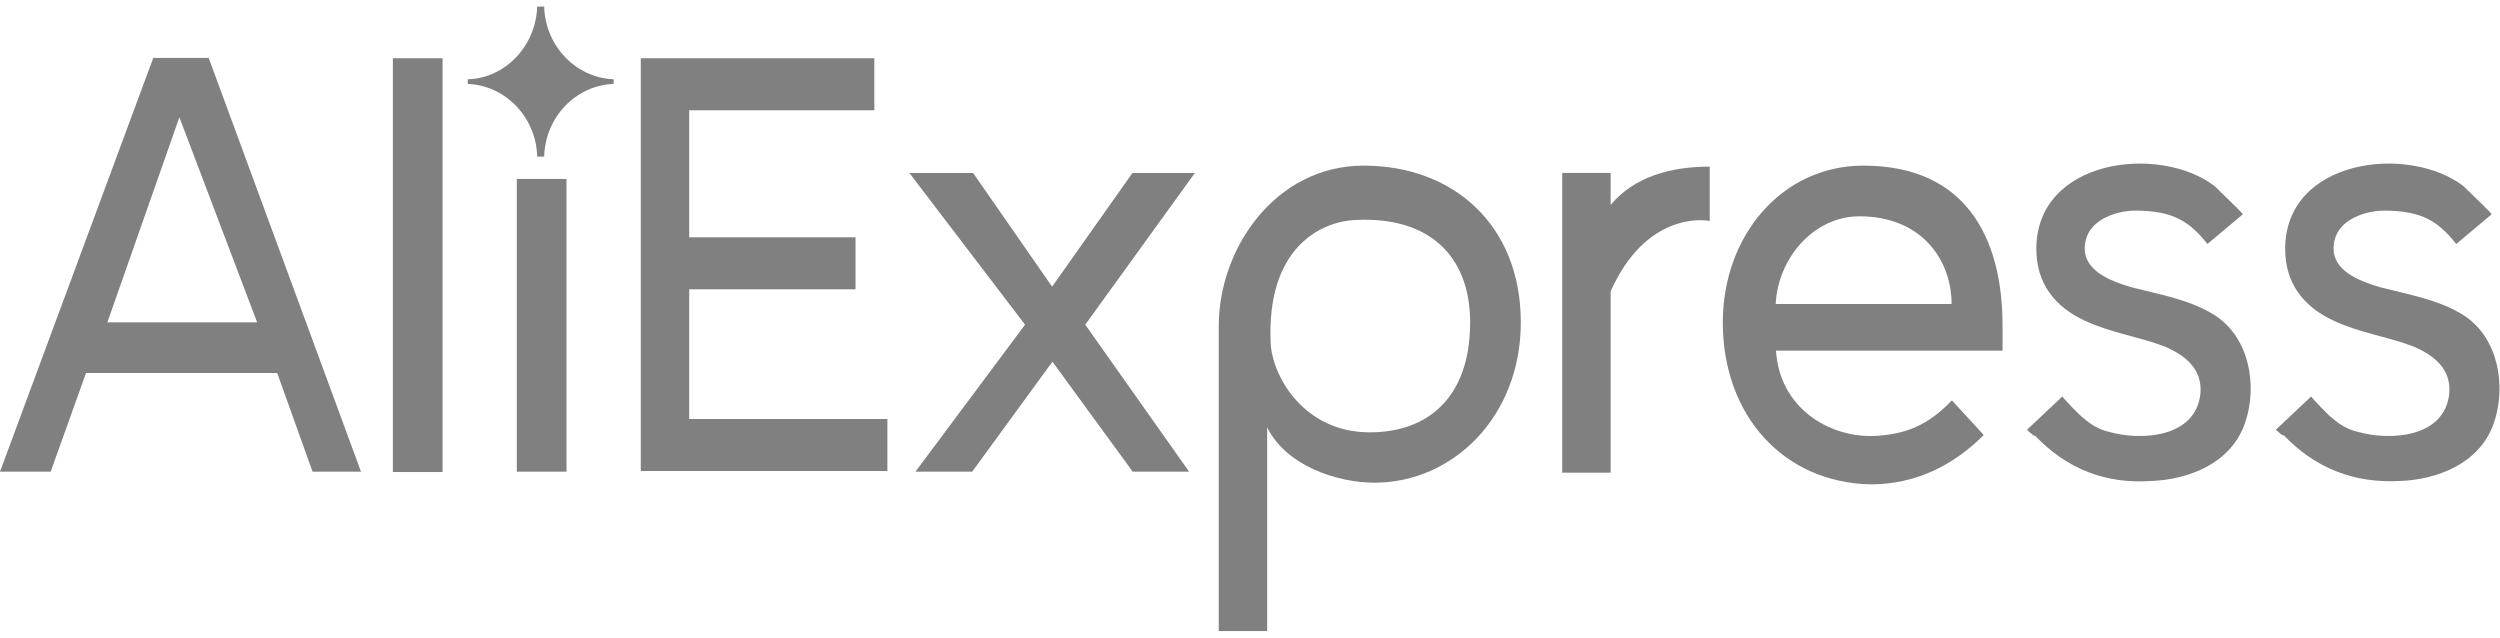
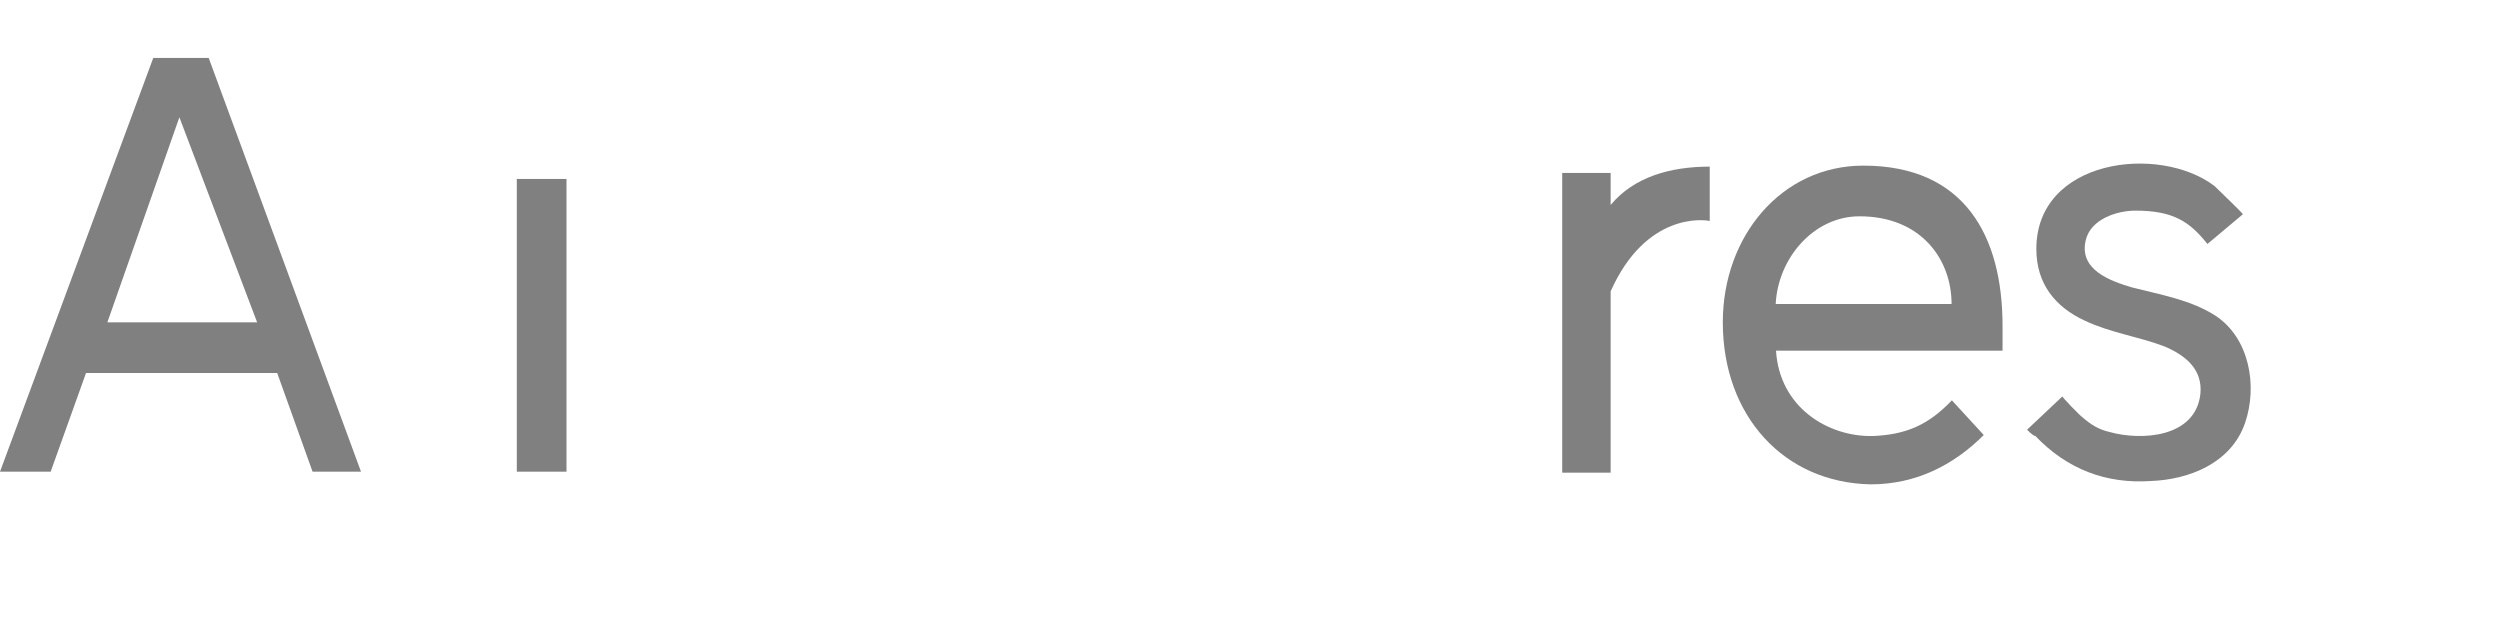
<svg xmlns="http://www.w3.org/2000/svg" width="200" height="51" viewBox="0 0 200 51" fill="none">
  <g clip-path="url(#clip0_642_2665)">
-     <path d="M51.262 37.735V4.662H69.946V8.823H55.136V18.985H68.442V23.146H55.136V33.521H70.991V37.682H51.262V37.735Z" fill="#808080" />
-     <path d="M90.618 37.736L84.195 28.934L77.772 37.736H73.234L82.003 25.974L72.75 13.838H77.848L84.169 22.933L90.593 13.838H95.589L86.82 25.974L95.13 37.736H90.618Z" fill="#808080" />
-     <path d="M101.374 34.187V50.484H97.5V26.079C97.5 19.865 102.037 13.25 109.098 13.25C116.26 13.25 121.664 17.998 121.664 25.786C121.664 33.387 116.184 38.615 109.964 38.615C106.957 38.615 102.878 37.255 101.374 34.187ZM117.611 25.786C117.611 20.451 114.298 17.304 108.461 17.598C105.631 17.704 101.298 19.865 101.655 27.466C101.757 29.947 104.204 34.587 109.582 34.587C114.221 34.587 117.611 31.814 117.611 25.786Z" fill="#808080" />
    <path d="M124.977 37.735V13.837H128.851V16.397C130.737 14.13 133.669 13.33 136.778 13.33V17.678C136.294 17.571 131.68 16.984 128.851 23.305V37.815H124.977V37.735Z" fill="#808080" />
    <path d="M137.824 25.786C137.824 18.878 142.54 13.25 149.065 13.25C157.171 13.25 160.204 18.878 160.204 26.079V28.053H142.081C142.361 32.587 146.236 34.961 149.83 34.881C152.481 34.774 154.265 34.001 156.151 32.027L158.7 34.801C156.33 37.175 153.322 38.748 149.651 38.748C142.718 38.615 137.824 33.281 137.824 25.786ZM148.759 17.304C145.089 17.304 142.234 20.665 142.056 24.319H156.126C156.126 20.745 153.679 17.304 148.759 17.304Z" fill="#808080" />
    <path d="M162.168 34.374L164.997 31.707C164.895 31.707 166.425 33.28 166.603 33.387C167.266 33.974 167.929 34.374 168.77 34.56C171.217 35.254 175.652 35.067 176.034 31.493C176.213 29.52 174.811 28.426 173.205 27.733C171.14 26.932 168.872 26.639 166.782 25.652C164.411 24.559 162.907 22.692 162.907 19.918C162.907 12.716 172.721 11.516 177.156 14.877C177.334 15.063 179.526 17.144 179.424 17.144L176.595 19.518C175.168 17.731 173.868 16.851 170.834 16.851C169.331 16.851 167.24 17.544 166.858 19.224C166.297 21.598 168.846 22.478 170.529 22.985C172.797 23.572 175.244 23.972 177.232 25.252C179.96 27.039 180.623 30.88 179.603 33.84C178.481 37.094 175.066 38.374 172.058 38.481C168.489 38.721 165.38 37.548 162.831 34.88C162.627 34.88 162.168 34.374 162.168 34.374Z" fill="#808080" />
-     <path d="M182.074 34.374L184.904 31.707C184.802 31.707 186.331 33.28 186.509 33.387C187.172 33.974 187.835 34.374 188.676 34.56C191.123 35.254 195.558 35.067 195.941 31.493C196.119 29.52 194.717 28.426 193.111 27.733C191.047 26.932 188.778 26.639 186.688 25.652C184.317 24.559 182.813 22.692 182.813 19.918C182.813 12.716 192.627 11.516 197.062 14.877C197.241 15.063 199.433 17.144 199.331 17.144L196.501 19.518C195.074 17.731 193.774 16.851 190.741 16.851C189.237 16.851 187.147 17.544 186.764 19.224C186.204 21.598 188.753 22.478 190.435 22.985C192.703 23.572 195.15 23.972 197.139 25.252C199.866 27.039 200.529 30.88 199.509 33.84C198.388 37.094 194.972 38.374 191.964 38.481C188.37 38.668 185.26 37.494 182.711 34.827C182.559 34.88 182.074 34.374 182.074 34.374Z" fill="#808080" />
    <path d="M25.005 37.734L22.176 29.84H6.882L4.053 37.734H0L12.261 4.635H16.696L28.88 37.734H25.005ZM14.351 9.382L8.59 25.785H20.57L14.351 9.382Z" fill="#808080" />
-     <path d="M31.43 37.735V4.662H35.406V37.762H31.43V37.735Z" fill="#808080" />
+     <path d="M31.43 37.735V4.662V37.762H31.43V37.735Z" fill="#808080" />
    <path d="M41.344 37.734V14.316H45.32V37.734H41.344Z" fill="#808080" />
-     <path d="M49.092 6.715C49.092 6.608 49.092 6.608 49.092 6.528C49.092 6.422 49.092 6.422 49.092 6.342C46.084 6.235 43.612 3.675 43.535 0.527C43.434 0.527 43.357 0.527 43.255 0.527C43.153 0.527 43.077 0.527 42.975 0.527C42.873 3.675 40.426 6.262 37.418 6.342C37.418 6.448 37.418 6.448 37.418 6.528C37.418 6.635 37.418 6.635 37.418 6.715C40.426 6.822 42.898 9.382 42.975 12.53C43.077 12.53 43.153 12.53 43.255 12.53C43.357 12.53 43.434 12.53 43.535 12.53C43.612 9.382 46.059 6.822 49.092 6.715Z" fill="#808080" />
  </g>
  <defs>
    <clipPath id="clip0_642_2665">
      <rect width="200" height="50" fill="white" transform="translate(0 0.5)" />
    </clipPath>
  </defs>
</svg>